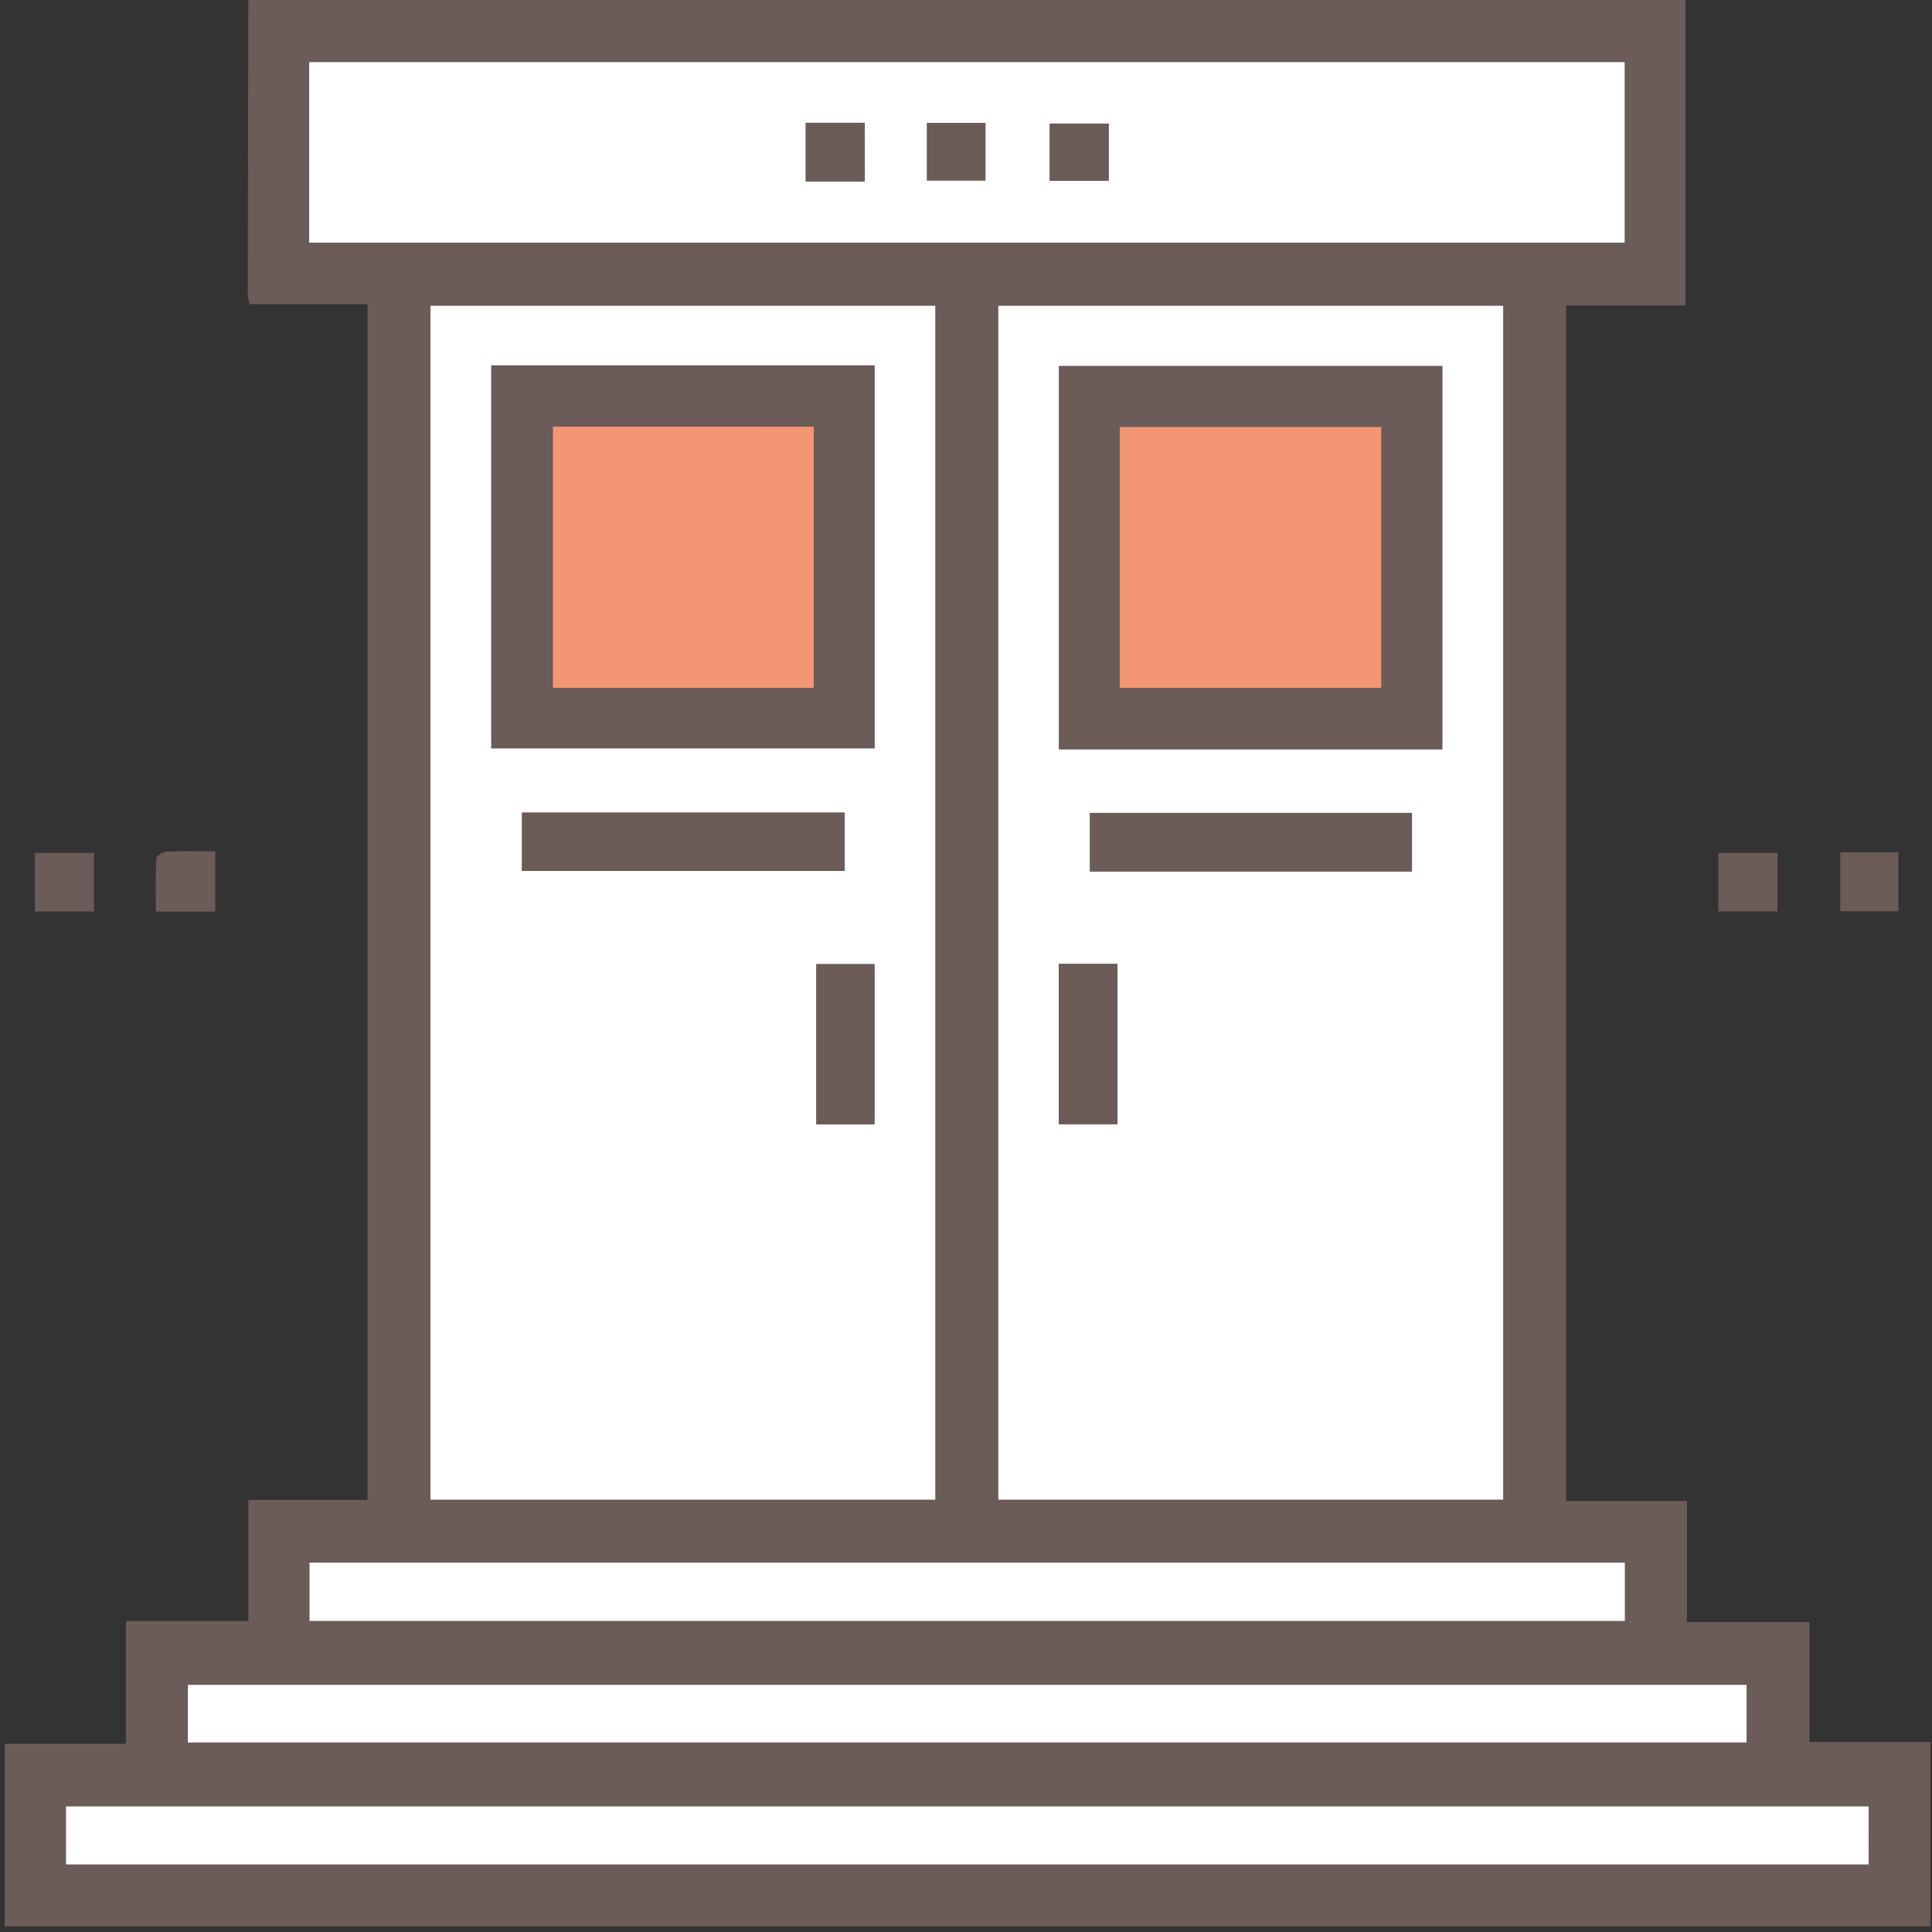
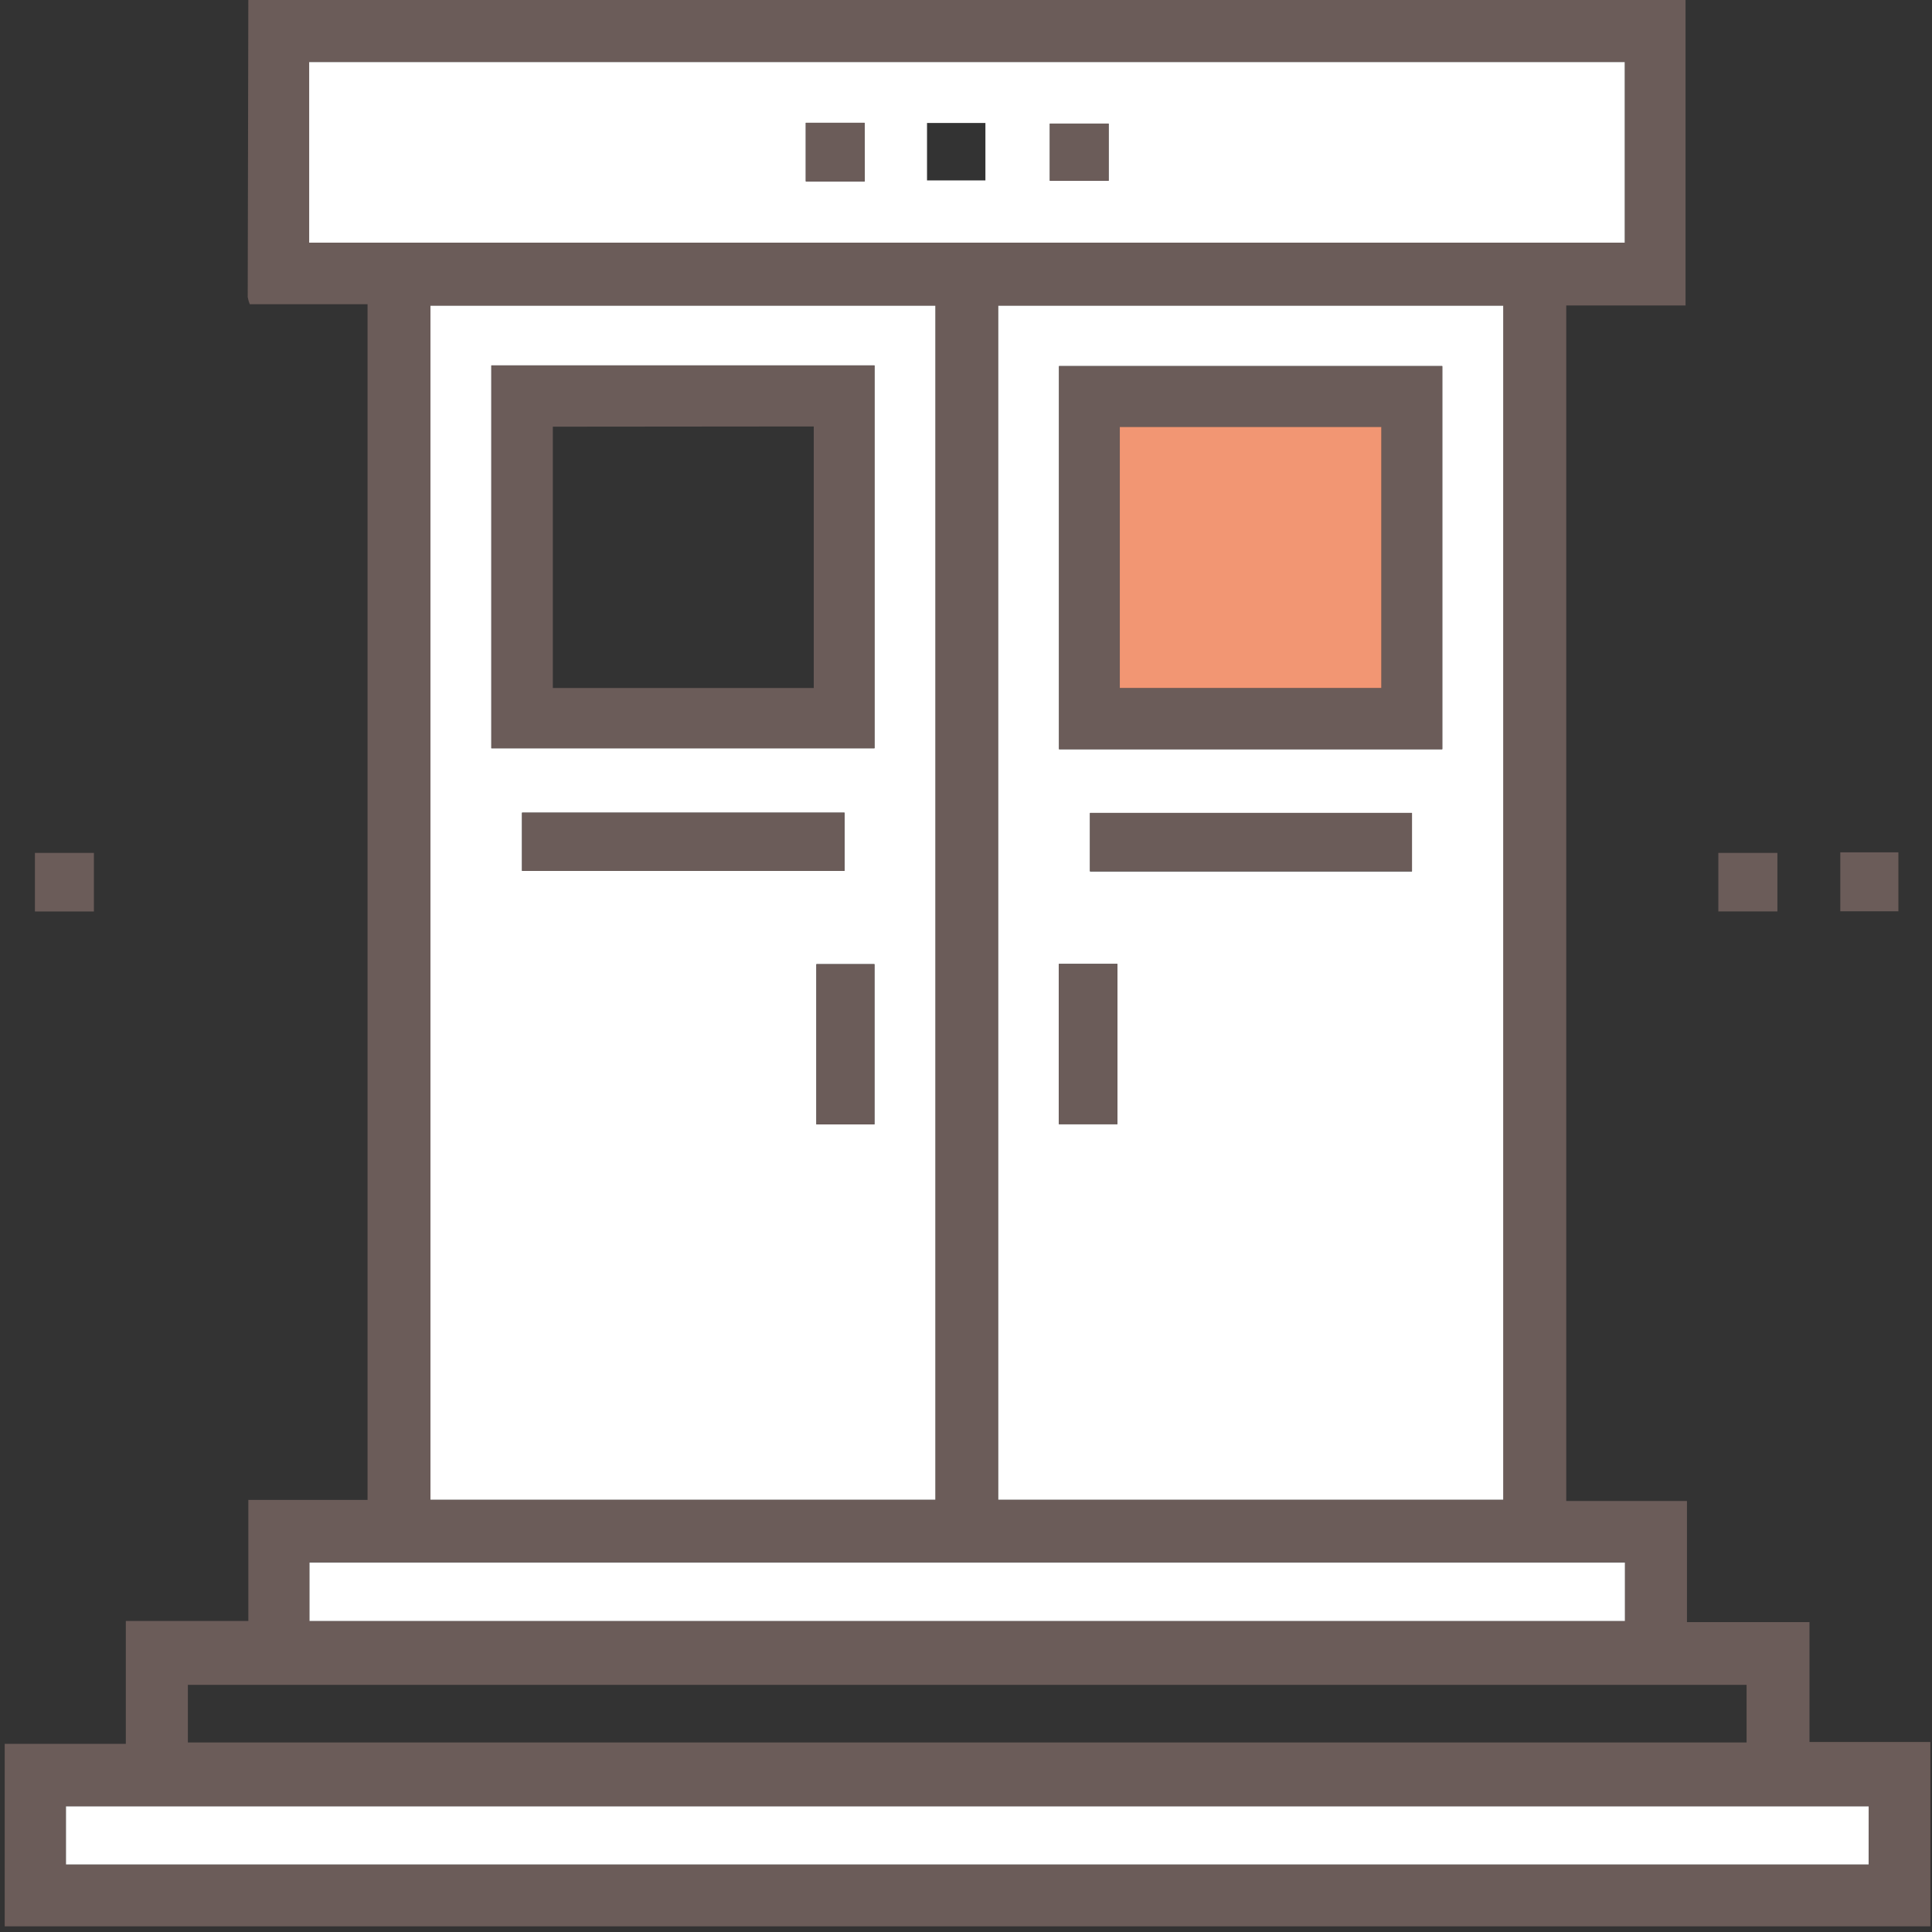
<svg xmlns="http://www.w3.org/2000/svg" width="410" height="410" viewBox="0 0 410 410" fill="none">
  <rect x="0" y="0" width="410" height="410" fill="#333333" stroke="none" />
  <g clip-path="url(#clip0_609_375)">
    <path d="M52.7 0H357.7V64.82H332.38V318.53H358V344.24H384V369.68H409.65V408.8H1V370.07H26.7V344H52.7V318.3H78V64.56H53C52.802 64.07 52.658 63.561 52.57 63.04C52.603 42.033 52.647 21.02 52.7 0ZM198.49 318.26V64.88H91.35V318.26H198.49ZM318.99 318.26V64.88H211.85V318.26H318.99ZM344.79 51.49V13.17H65.61V51.49H344.79ZM396.56 383.34H14V395.67H396.59L396.56 383.34ZM370.65 357.55H39.87V369.78H370.65V357.55ZM344.83 331.55H65.68V344H344.83V331.55Z" fill="#6B5C59" />
    <path d="M198.492 318.259H91.352V64.879H198.492V318.259ZM104.272 77.549V158.789H185.582V77.549H104.272ZM110.782 184.809H179.222V172.459H110.782V184.809ZM185.572 238.609V204.609H173.252V238.609H185.572Z" fill="white" />
    <path d="M319.002 318.259H211.852V64.879H319.002V318.259ZM306.072 158.999V77.689H224.742V158.999H306.072ZM299.642 172.549H231.312V184.939H299.642V172.549ZM224.702 204.559V238.559H237.132V204.559H224.702Z" fill="white" />
    <path d="M344.789 51.492H65.609V13.172H344.789V51.492ZM183.489 26.062H170.999V38.492H183.519L183.489 26.062ZM196.729 38.292H209.119V26.102H196.729V38.292ZM235.269 26.232H222.789V38.362H235.269V26.232Z" fill="white" />
    <path d="M396.56 383.34V395.67H14V383.34H396.56Z" fill="white" />
-     <path d="M370.651 357.551V369.781H39.871V357.551H370.651Z" fill="white" />
    <path d="M344.83 331.59V344H65.68V331.59H344.83Z" fill="white" />
-     <path d="M45.682 193.448H33.072C33.072 189.648 32.972 185.888 33.172 182.138C33.172 181.608 34.632 180.768 35.452 180.728C38.732 180.568 42.022 180.658 45.682 180.658V193.448Z" fill="#6B5C59" />
    <path d="M19.93 181V193.43H7.41V181H19.93Z" fill="#6B5C59" />
    <path d="M377.19 181V193.42H364.66V181H377.19Z" fill="#6B5C59" />
    <path d="M390.539 193.389V180.879H402.869V193.389H390.539Z" fill="#6B5C59" />
    <path d="M104.27 77.551H185.58V158.791H104.27V77.551ZM117.32 90.551V146.001H172.69V90.501L117.32 90.551Z" fill="#6B5C59" />
    <path d="M110.781 184.811V172.461H179.221V184.811H110.781Z" fill="#6B5C59" />
-     <path d="M185.57 238.609H173.25V204.609H185.57V238.609Z" fill="#6B5C59" />
+     <path d="M185.57 238.609H173.25V204.609H185.57V238.609" fill="#6B5C59" />
    <path d="M306.068 159.001H224.738V77.691H306.068V159.001ZM293.138 90.671H237.638V146.001H293.138V90.671Z" fill="#6B5C59" />
    <path d="M299.639 172.5V184.89H231.309V172.5H299.639Z" fill="#6B5C59" />
    <path d="M224.699 204.559H237.129V238.559H224.699V204.559Z" fill="#6B5C59" />
    <path d="M183.49 26.059V38.489H171V26.059H183.49Z" fill="#6B5C59" />
-     <path d="M196.73 38.292V26.102H209.12V38.292H196.73Z" fill="#6B5C59" />
    <path d="M235.269 26.23V38.36H222.789V26.23H235.269Z" fill="#6B5C59" />
-     <path d="M117.32 90.539H172.69V145.999H117.32V90.539Z" fill="#F29673" />
    <path d="M293.141 90.621V146.001H237.641V90.621H293.141Z" fill="#F29673" />
  </g>
  <defs>
    <clipPath id="clip0_609_375">
      <rect width="409.6" height="409.6" fill="white" />
    </clipPath>
  </defs>
</svg>